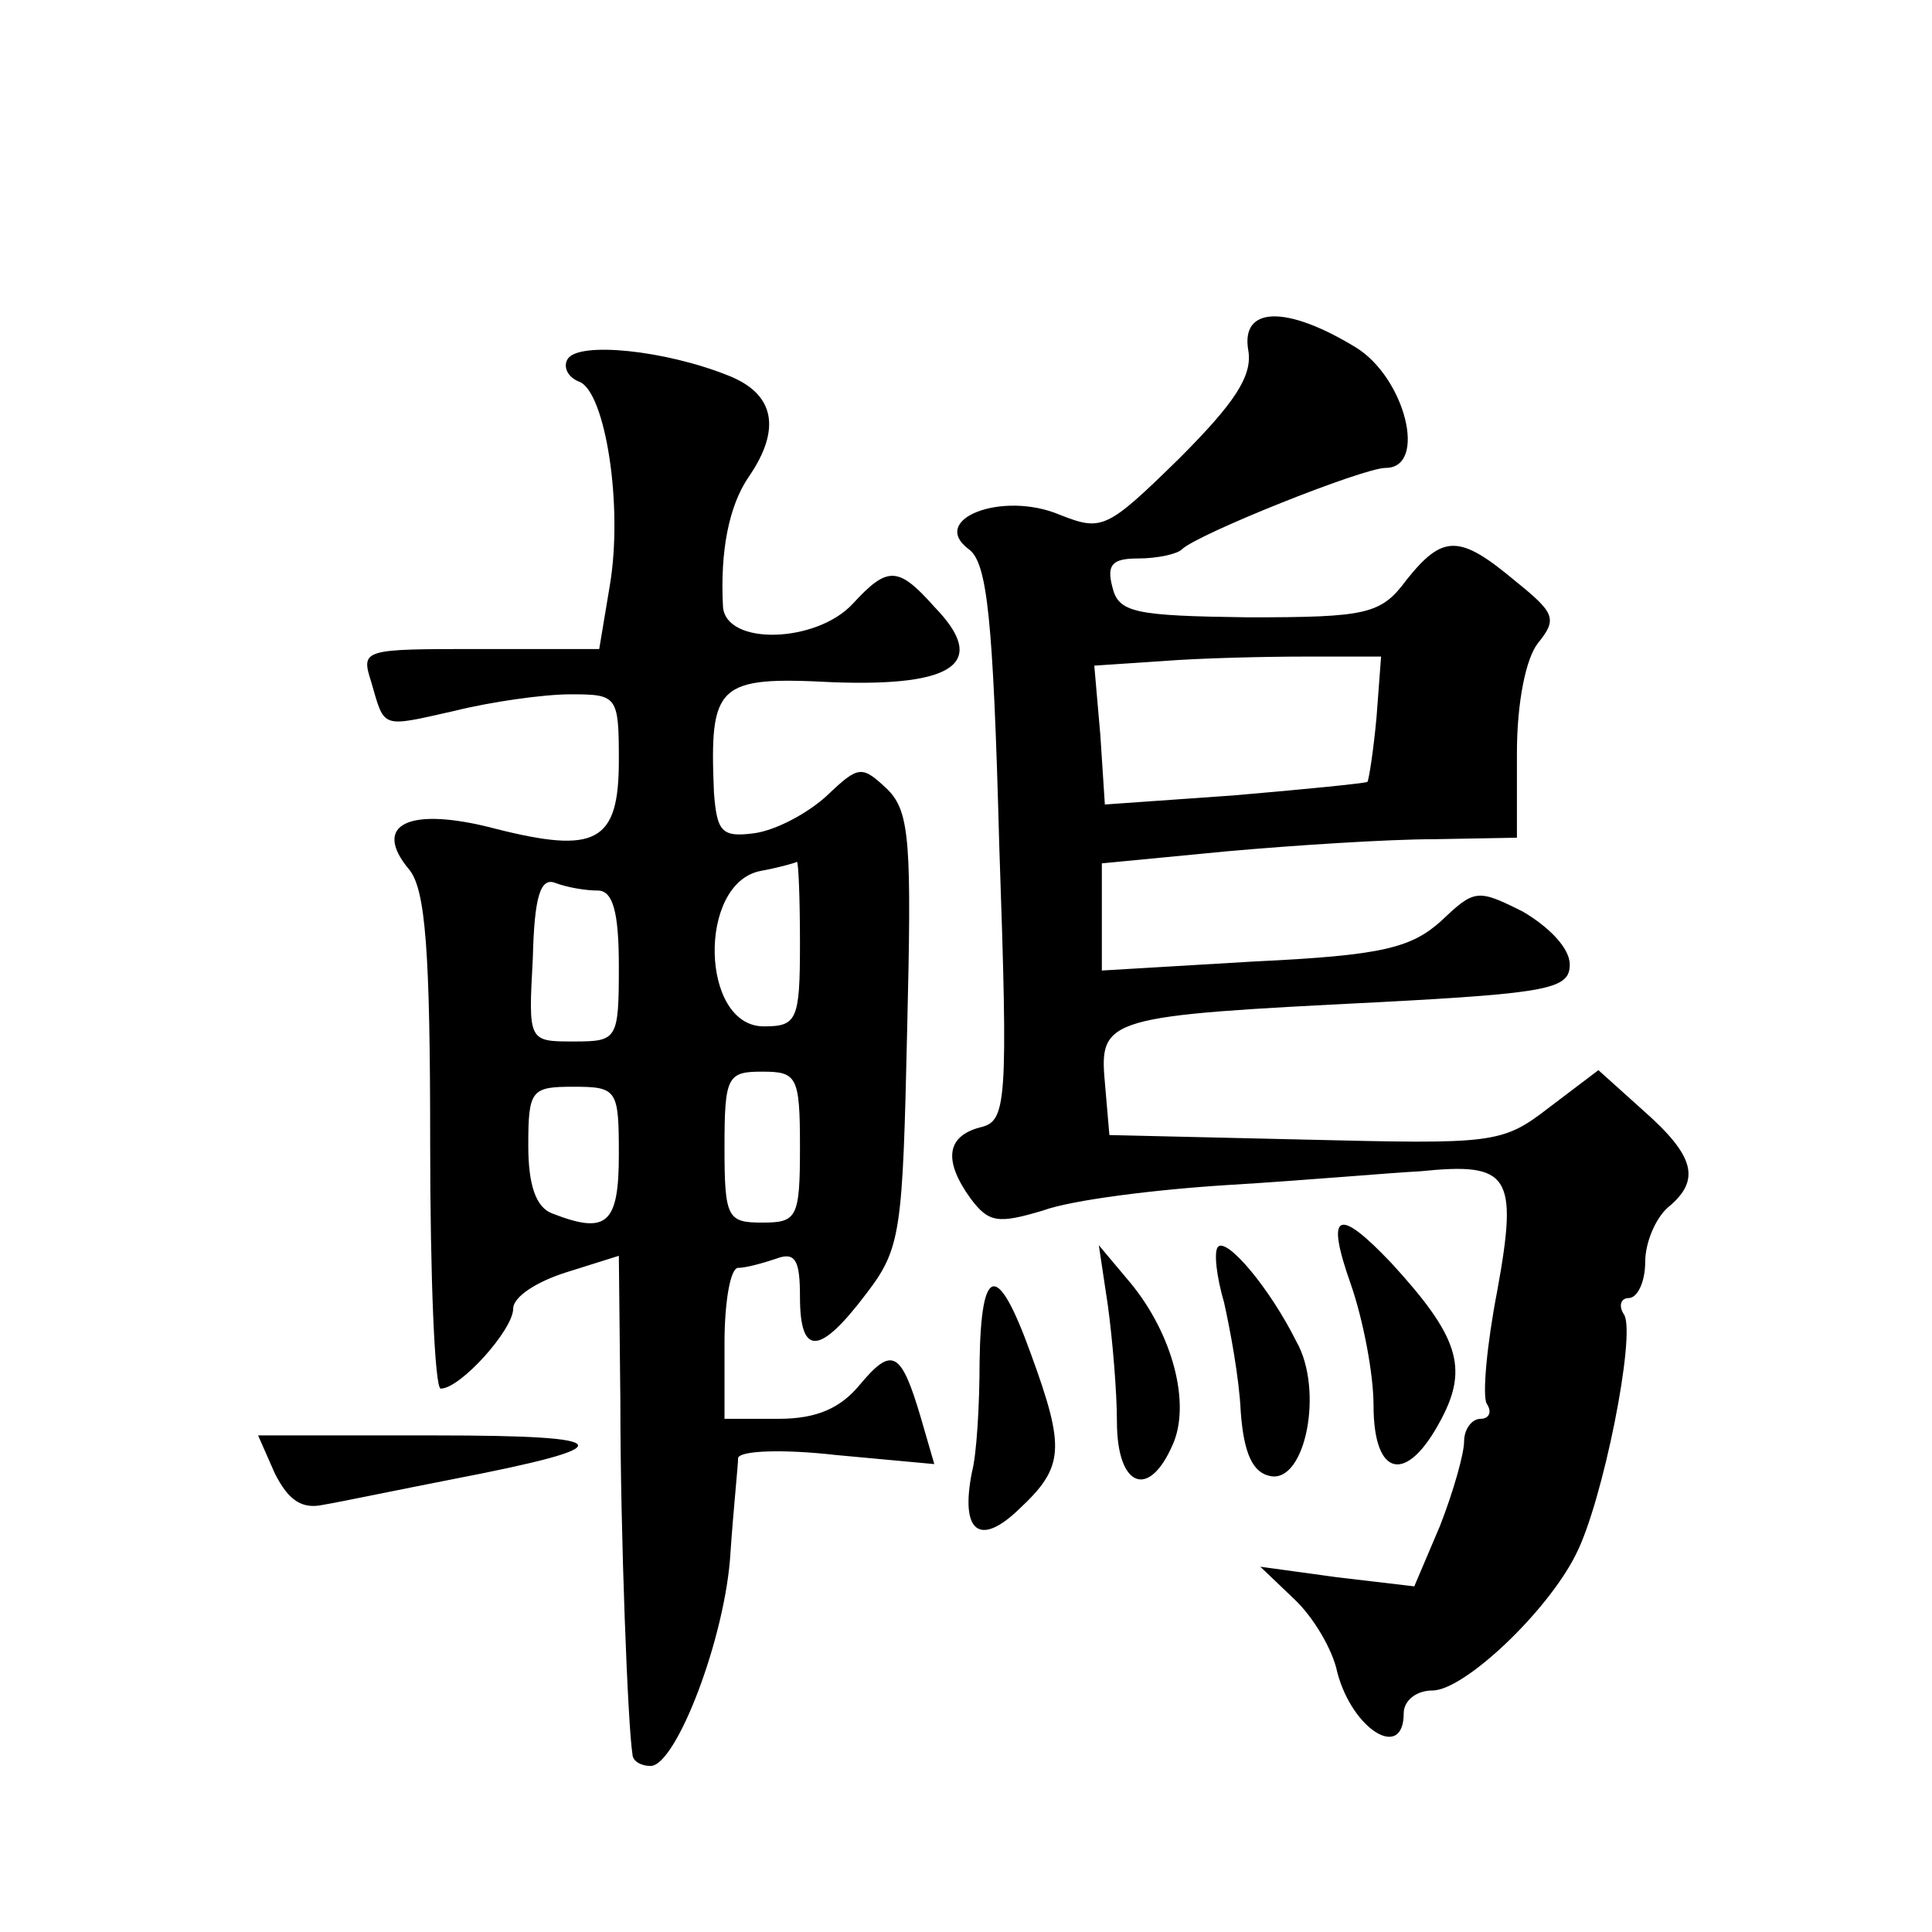
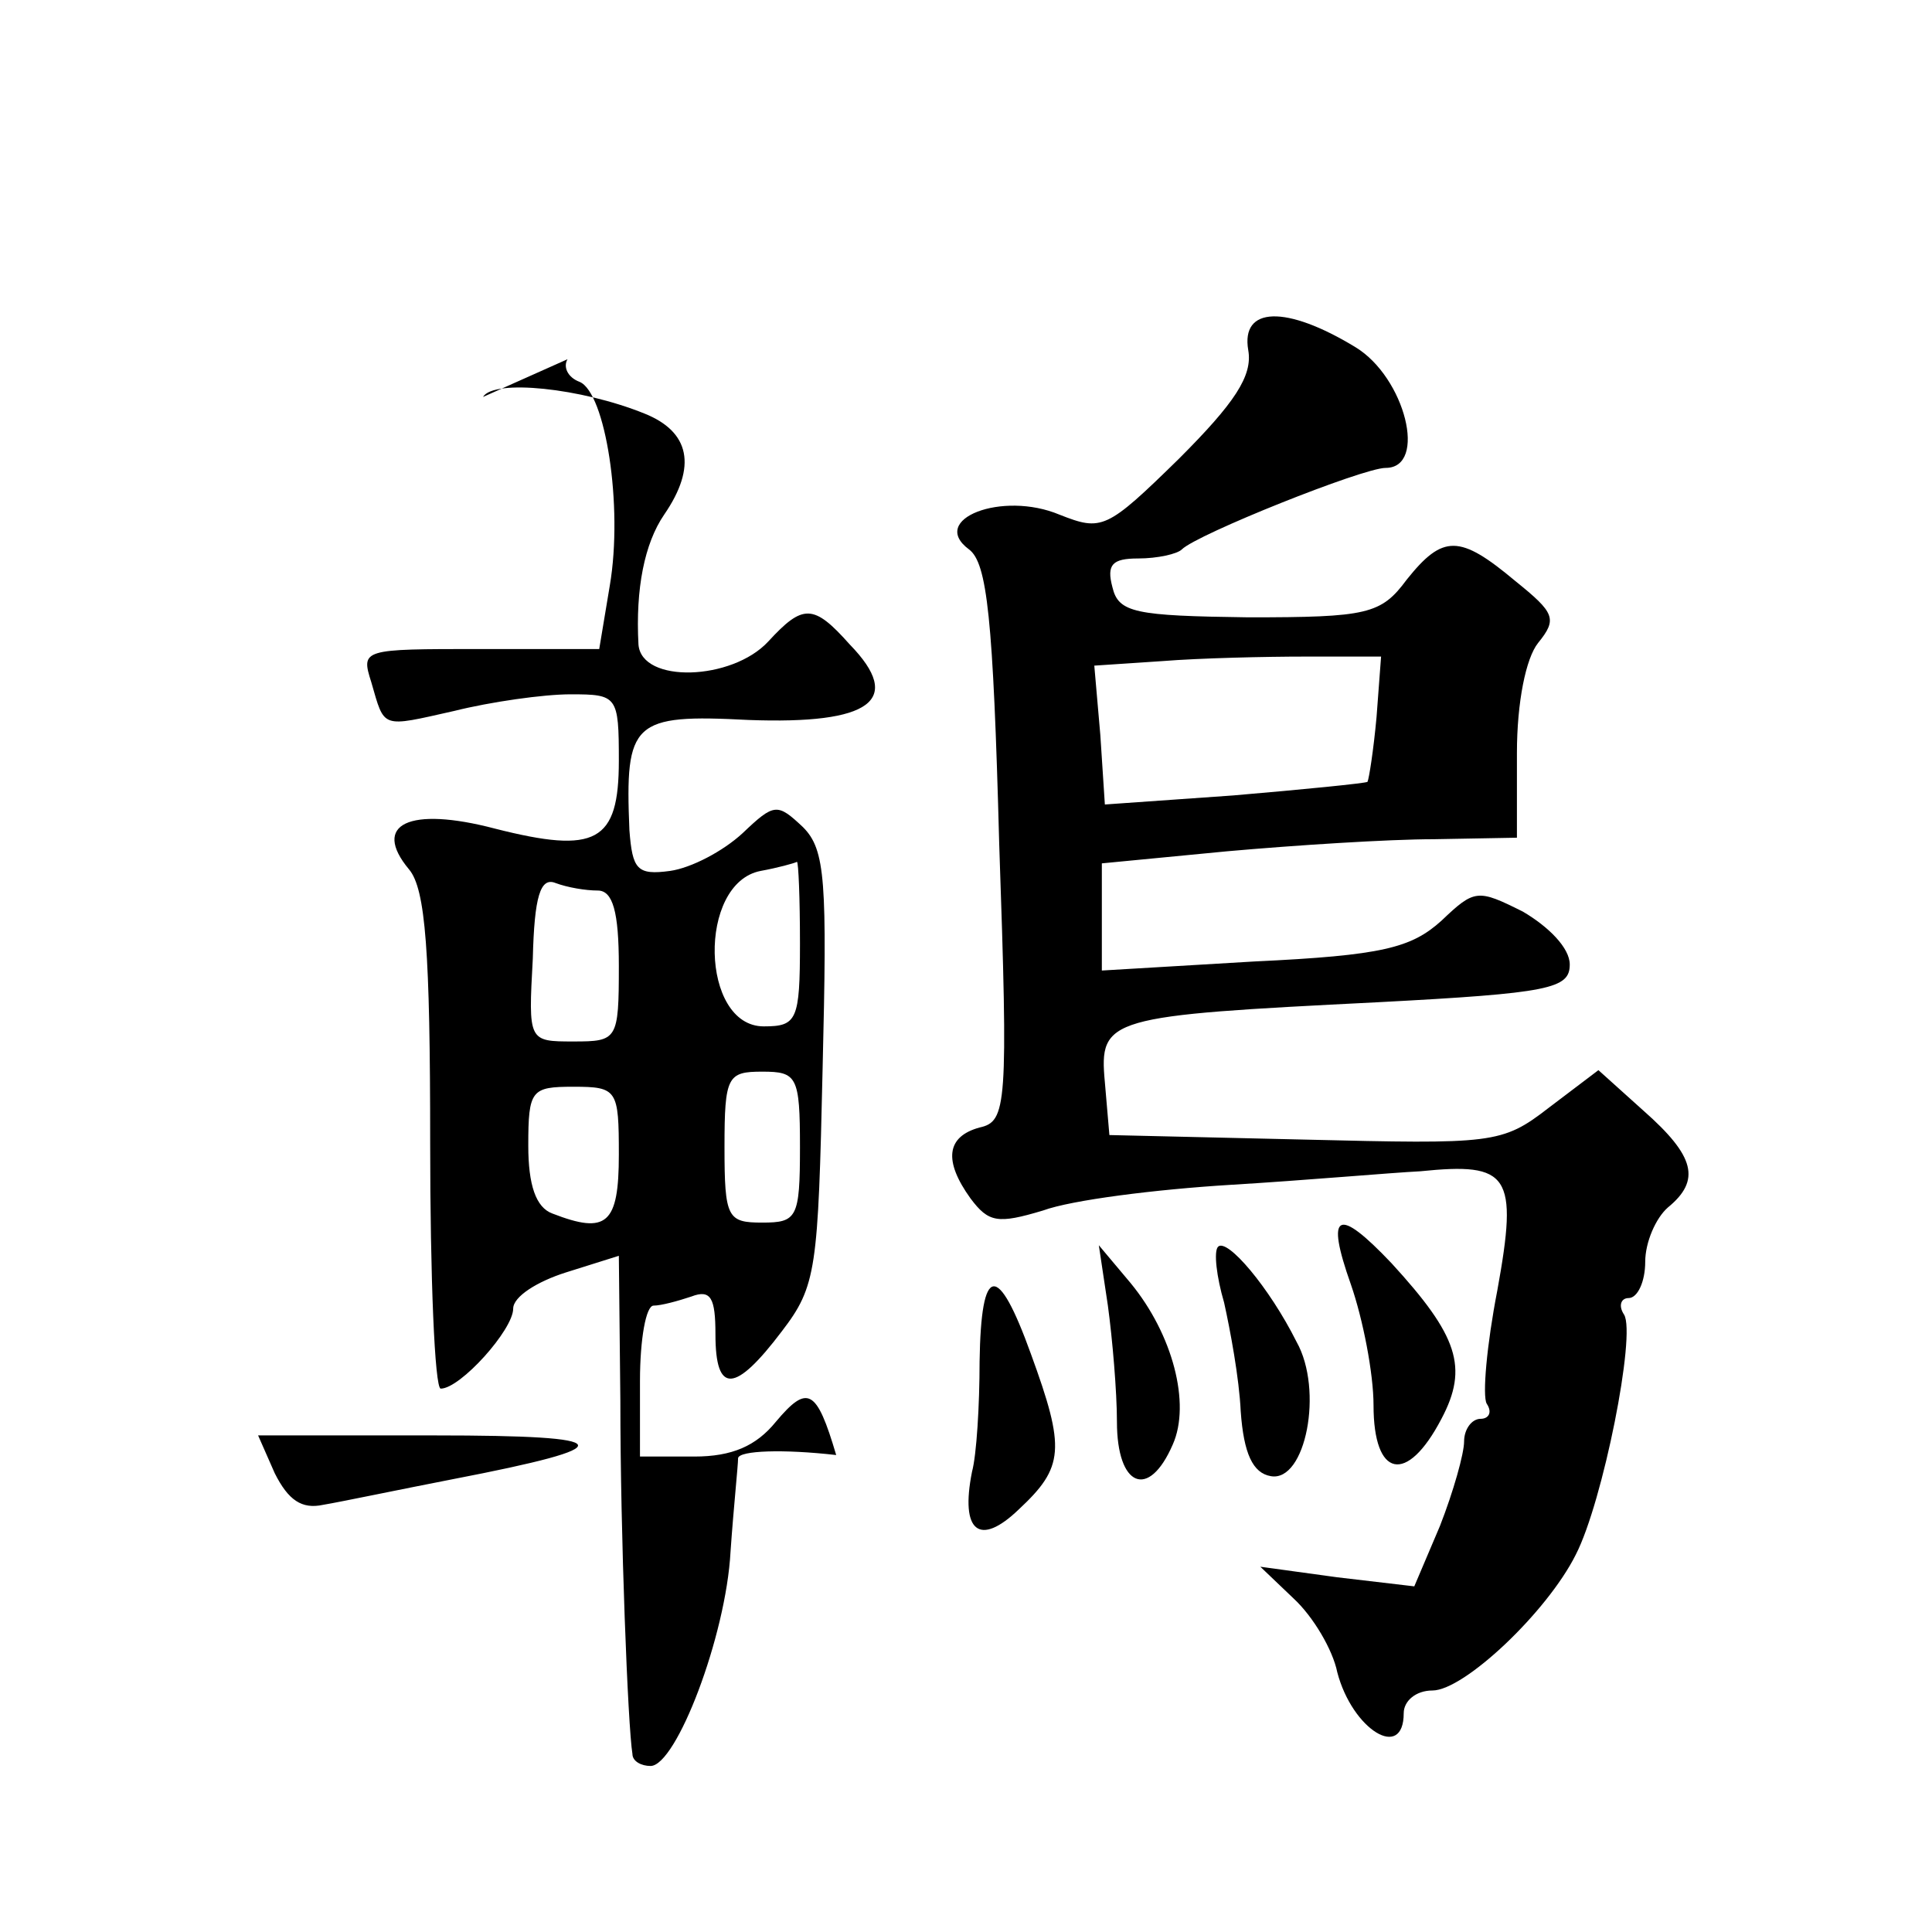
<svg xmlns="http://www.w3.org/2000/svg" version="1.0" width="128pt" height="128pt" viewBox="0 0 128 128" preserveAspectRatio="xMidYMid meet">
  <g transform="translate(0,128) scale(0.1,-0.1)" fill="#0" stroke="none">
-     <path d="M827 1048 c3 -17 -9 -35 -46 -72 -48 -47 -51 -48 -79 -37 -38 16 -87 -3 -60 -23 12 -9 16 -45 20 -195 6 -174 5 -184 -13 -188 -22 -6 -24 -22 -6 -47 12 -16 18 -17 48 -8 19 7 75 14 124 17 50 3 106 8 126 9 59 6 65 -2 51 -79 -7 -36 -10 -70 -7 -75 4 -6 1 -10 -4 -10 -6 0 -11 -7 -11 -15 0 -8 -7 -33 -16 -56 l-17 -40 -51 6 -51 7 22 -21 c13 -12 26 -34 29 -49 10 -38 44 -59 44 -27 0 8 8 15 19 15 21 0 76 52 95 90 18 35 40 146 32 159 -4 6 -2 11 3 11 6 0 11 11 11 24 0 13 7 29 15 36 22 18 18 34 -16 64 l-30 27 -33 -25 c-31 -24 -37 -24 -162 -21 l-129 3 -3 35 c-4 43 2 44 181 53 114 6 127 9 127 25 0 11 -14 25 -31 35 -30 15 -32 15 -54 -6 -20 -18 -39 -23 -124 -27 l-101 -6 0 36 0 35 83 8 c45 4 107 8 137 8 l55 1 0 56 c0 34 6 63 14 73 13 16 11 20 -15 41 -37 31 -48 31 -72 1 -17 -23 -26 -25 -105 -25 -75 1 -86 3 -90 20 -4 15 0 19 17 19 13 0 26 3 29 6 10 10 120 54 135 54 28 0 13 60 -20 80 -46 28 -76 27 -71 -2z m85 -243 c-2 -22 -5 -41 -6 -43 -2 -1 -42 -5 -89 -9 l-85 -6 -3 46 -4 46 45 3 c25 2 68 3 95 3 l50 0 -3 -40z M376 1042 c-3 -5 0 -12 8 -15 17 -7 29 -82 20 -135 l-7 -42 -79 0 c-78 0 -79 0 -72 -22 9 -31 6 -30 55 -19 24 6 59 11 77 11 31 0 32 -1 32 -44 0 -54 -15 -62 -82 -45 -57 15 -82 3 -57 -27 11 -13 14 -55 14 -181 0 -89 3 -163 7 -163 13 0 48 39 48 53 0 8 16 18 35 24 l35 11 1 -96 c0 -89 5 -216 8 -234 0 -5 6 -8 12 -8 17 0 50 86 53 142 2 29 5 57 5 62 1 5 30 6 65 2 l65 -6 -9 31 c-13 44 -19 47 -40 22 -13 -16 -29 -23 -54 -23 l-36 0 0 50 c0 28 4 50 9 50 5 0 16 3 25 6 13 5 16 -1 16 -25 0 -40 13 -39 44 2 23 30 24 41 27 174 3 124 2 145 -13 160 -17 16 -19 16 -40 -4 -13 -12 -34 -23 -48 -25 -22 -3 -25 1 -27 27 -3 72 2 77 79 73 81 -3 103 13 67 50 -24 27 -31 27 -54 2 -24 -26 -84 -28 -86 -2 -2 37 4 67 17 86 22 32 17 55 -13 67 -42 17 -100 23 -107 11z m154 -387 c0 -51 -2 -55 -24 -55 -42 0 -44 95 -2 103 11 2 22 5 24 6 1 0 2 -24 2 -54z m-134 35 c10 0 14 -14 14 -50 0 -49 -1 -50 -30 -50 -30 0 -30 0 -27 55 1 41 5 54 15 50 8 -3 20 -5 28 -5z m134 -170 c0 -47 -2 -50 -25 -50 -23 0 -25 3 -25 50 0 47 2 50 25 50 23 0 25 -3 25 -50z m-120 -5 c0 -46 -8 -53 -44 -39 -11 4 -16 19 -16 45 0 37 2 39 30 39 29 0 30 -2 30 -45z M895 429 c8 -23 15 -59 15 -80 0 -48 22 -53 45 -9 18 34 11 55 -33 103 -36 38 -44 34 -27 -14z M807 454 c-3 -3 -1 -20 4 -37 4 -18 10 -50 11 -72 2 -28 8 -41 20 -43 23 -4 35 57 17 89 -18 36 -46 69 -52 63z M734 415 c3 -22 6 -57 6 -77 0 -43 21 -52 37 -15 12 27 0 73 -28 107 l-21 25 6 -40z M649 378 c0 -29 -2 -62 -5 -73 -8 -40 5 -50 31 -25 30 28 31 40 8 103 -22 61 -33 60 -34 -5z M182 304 c9 -18 18 -24 32 -21 12 2 50 10 86 17 114 22 111 29 -12 29 l-117 0 11 -25z" />
+     <path d="M827 1048 c3 -17 -9 -35 -46 -72 -48 -47 -51 -48 -79 -37 -38 16 -87 -3 -60 -23 12 -9 16 -45 20 -195 6 -174 5 -184 -13 -188 -22 -6 -24 -22 -6 -47 12 -16 18 -17 48 -8 19 7 75 14 124 17 50 3 106 8 126 9 59 6 65 -2 51 -79 -7 -36 -10 -70 -7 -75 4 -6 1 -10 -4 -10 -6 0 -11 -7 -11 -15 0 -8 -7 -33 -16 -56 l-17 -40 -51 6 -51 7 22 -21 c13 -12 26 -34 29 -49 10 -38 44 -59 44 -27 0 8 8 15 19 15 21 0 76 52 95 90 18 35 40 146 32 159 -4 6 -2 11 3 11 6 0 11 11 11 24 0 13 7 29 15 36 22 18 18 34 -16 64 l-30 27 -33 -25 c-31 -24 -37 -24 -162 -21 l-129 3 -3 35 c-4 43 2 44 181 53 114 6 127 9 127 25 0 11 -14 25 -31 35 -30 15 -32 15 -54 -6 -20 -18 -39 -23 -124 -27 l-101 -6 0 36 0 35 83 8 c45 4 107 8 137 8 l55 1 0 56 c0 34 6 63 14 73 13 16 11 20 -15 41 -37 31 -48 31 -72 1 -17 -23 -26 -25 -105 -25 -75 1 -86 3 -90 20 -4 15 0 19 17 19 13 0 26 3 29 6 10 10 120 54 135 54 28 0 13 60 -20 80 -46 28 -76 27 -71 -2z m85 -243 c-2 -22 -5 -41 -6 -43 -2 -1 -42 -5 -89 -9 l-85 -6 -3 46 -4 46 45 3 c25 2 68 3 95 3 l50 0 -3 -40z M376 1042 c-3 -5 0 -12 8 -15 17 -7 29 -82 20 -135 l-7 -42 -79 0 c-78 0 -79 0 -72 -22 9 -31 6 -30 55 -19 24 6 59 11 77 11 31 0 32 -1 32 -44 0 -54 -15 -62 -82 -45 -57 15 -82 3 -57 -27 11 -13 14 -55 14 -181 0 -89 3 -163 7 -163 13 0 48 39 48 53 0 8 16 18 35 24 l35 11 1 -96 c0 -89 5 -216 8 -234 0 -5 6 -8 12 -8 17 0 50 86 53 142 2 29 5 57 5 62 1 5 30 6 65 2 c-13 44 -19 47 -40 22 -13 -16 -29 -23 -54 -23 l-36 0 0 50 c0 28 4 50 9 50 5 0 16 3 25 6 13 5 16 -1 16 -25 0 -40 13 -39 44 2 23 30 24 41 27 174 3 124 2 145 -13 160 -17 16 -19 16 -40 -4 -13 -12 -34 -23 -48 -25 -22 -3 -25 1 -27 27 -3 72 2 77 79 73 81 -3 103 13 67 50 -24 27 -31 27 -54 2 -24 -26 -84 -28 -86 -2 -2 37 4 67 17 86 22 32 17 55 -13 67 -42 17 -100 23 -107 11z m154 -387 c0 -51 -2 -55 -24 -55 -42 0 -44 95 -2 103 11 2 22 5 24 6 1 0 2 -24 2 -54z m-134 35 c10 0 14 -14 14 -50 0 -49 -1 -50 -30 -50 -30 0 -30 0 -27 55 1 41 5 54 15 50 8 -3 20 -5 28 -5z m134 -170 c0 -47 -2 -50 -25 -50 -23 0 -25 3 -25 50 0 47 2 50 25 50 23 0 25 -3 25 -50z m-120 -5 c0 -46 -8 -53 -44 -39 -11 4 -16 19 -16 45 0 37 2 39 30 39 29 0 30 -2 30 -45z M895 429 c8 -23 15 -59 15 -80 0 -48 22 -53 45 -9 18 34 11 55 -33 103 -36 38 -44 34 -27 -14z M807 454 c-3 -3 -1 -20 4 -37 4 -18 10 -50 11 -72 2 -28 8 -41 20 -43 23 -4 35 57 17 89 -18 36 -46 69 -52 63z M734 415 c3 -22 6 -57 6 -77 0 -43 21 -52 37 -15 12 27 0 73 -28 107 l-21 25 6 -40z M649 378 c0 -29 -2 -62 -5 -73 -8 -40 5 -50 31 -25 30 28 31 40 8 103 -22 61 -33 60 -34 -5z M182 304 c9 -18 18 -24 32 -21 12 2 50 10 86 17 114 22 111 29 -12 29 l-117 0 11 -25z" />
  </g>
</svg>